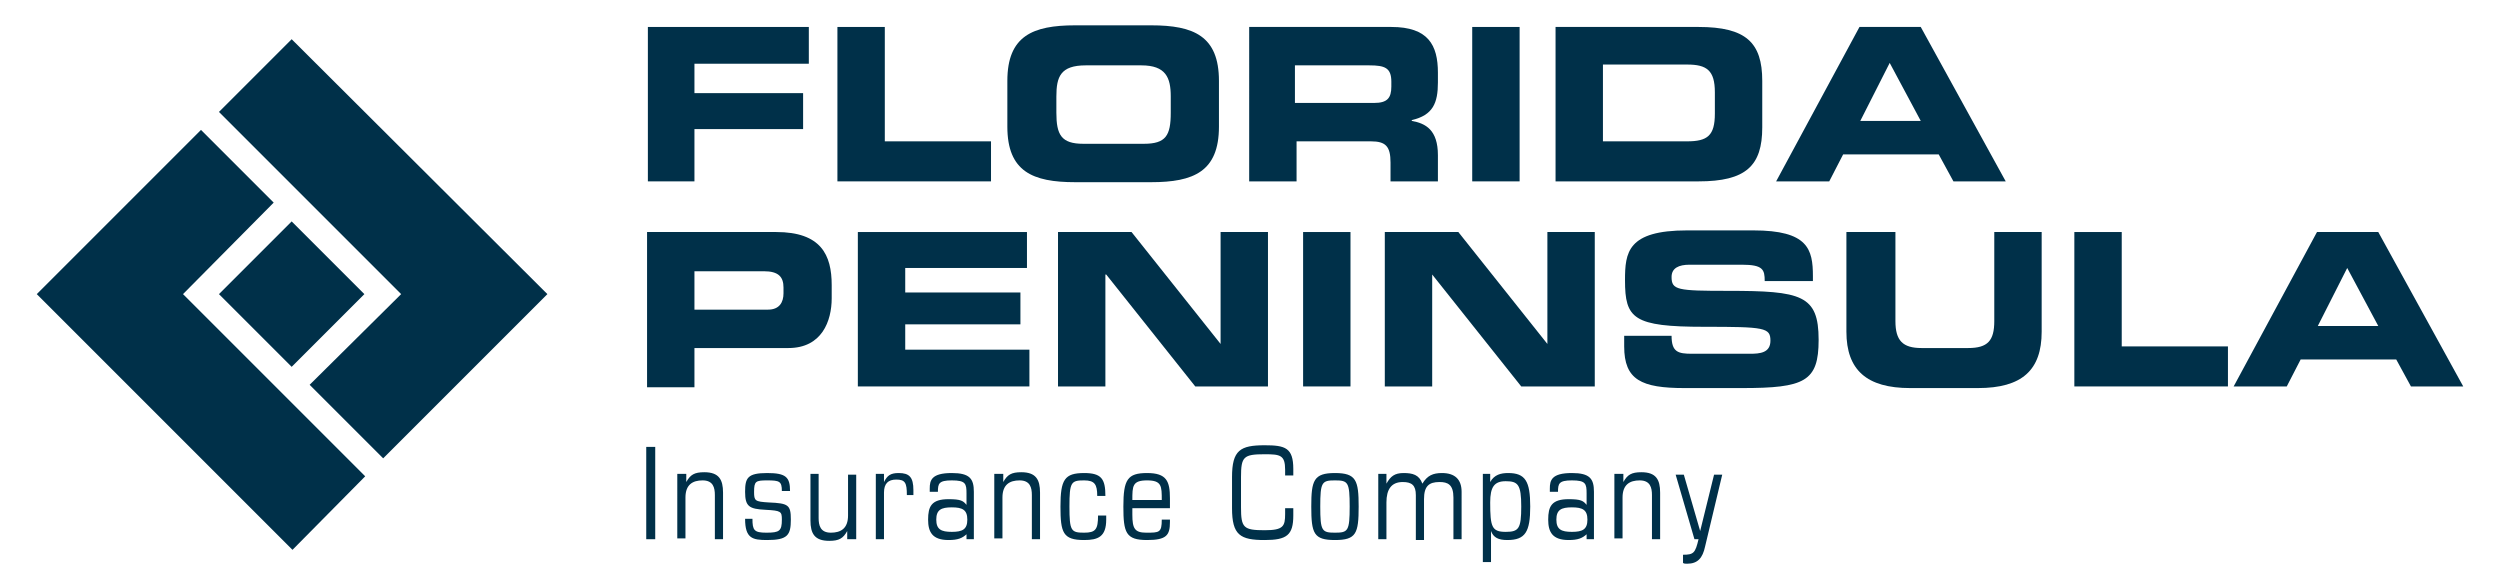
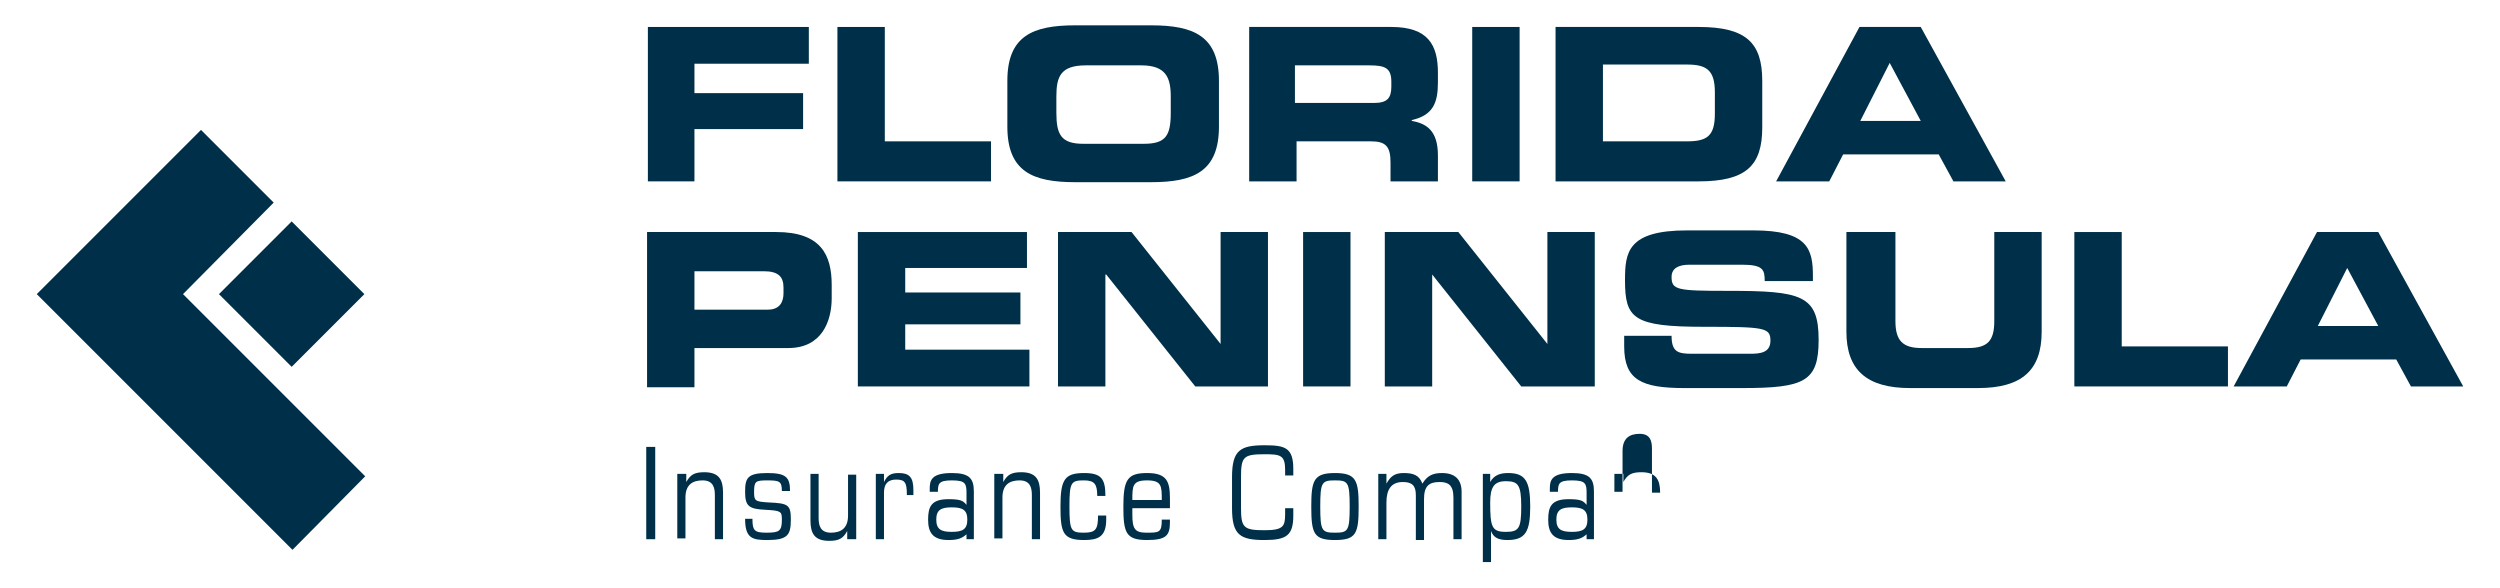
<svg xmlns="http://www.w3.org/2000/svg" version="1.1" id="Layer_1" x="0px" y="0px" viewBox="0 0 306 72" style="enable-background:new 0 0 306 72;" xml:space="preserve">
  <style type="text/css">
	.st0{fill-rule:evenodd;clip-rule:evenodd;fill:#003049;}
	.st1{fill:#003049;}
</style>
  <g>
    <g>
      <polyline class="st1" points="26.8,36 35.7,27.1 44.6,36 35.7,44.9 26.8,36   " />
      <polyline class="st1" points="4.5,36 35.8,67.3 44.7,58.3 22.4,36 33.5,24.8 24.6,15.9 4.5,36   " />
-       <polyline class="st1" points="46.9,56.1 37.9,47.1 49.1,36 26.8,13.7 35.7,4.8 67,36 46.9,56.1   " />
    </g>
    <g>
      <polyline class="st1" points="79.3,3.3 99,3.3 99,7.8 85,7.8 85,11.4 98.3,11.4 98.3,15.8 85,15.8 85,22.2 79.3,22.2 79.3,3.3       " />
      <polyline class="st1" points="102.5,3.3 108.3,3.3 108.3,17.3 121.3,17.3 121.3,22.2 102.5,22.2 102.5,3.3   " />
      <path class="st1" d="M123.3,9.9c0-5.5,3.1-6.8,8.3-6.8h9.3c5.2,0,8.3,1.3,8.3,6.8v5.6c0,5.5-3.1,6.8-8.3,6.8h-9.3    c-5.2,0-8.3-1.3-8.3-6.8V9.9 M129.3,13.8c0,2.7,0.6,3.8,3.3,3.8h7.4c2.7,0,3.3-1,3.3-3.8v-2c0-2.3-0.6-3.8-3.6-3.8h-6.8    c-3.1,0-3.6,1.4-3.6,3.8V13.8z" />
      <path class="st1" d="M152.8,3.3h17.5c4.5,0,5.7,2.2,5.7,5.6v1.2c0,2.5-0.6,4-3.2,4.6v0.1c1.7,0.3,3.2,1.1,3.2,4.2v3.2h-5.8v-2.3    c0-2-0.6-2.6-2.4-2.6h-9.1v4.9h-5.8V3.3 M158.6,12.6h9.6c1.6,0,2.1-0.6,2.1-2V10c0-1.7-0.8-2-2.7-2h-9.1V12.6z" />
      <rect x="180.2" y="3.3" class="st1" width="5.8" height="18.9" />
      <path class="st1" d="M190.4,3.3h17.5c5.8,0,7.8,1.9,7.8,6.6v5.7c0,4.7-2,6.6-7.8,6.6h-17.5V3.3 M196.2,17.3h10.3    c2.5,0,3.4-0.7,3.4-3.4v-2.6c0-2.7-1-3.4-3.4-3.4h-10.3V17.3z" />
      <path class="st1" d="M227.6,3.3h7.5l10.4,18.9h-6.4l-1.8-3.3h-11.7l-1.7,3.3h-6.5L227.6,3.3 M227.7,14.8h7.4l-3.8-7.1L227.7,14.8z    " />
      <path class="st1" d="M79.3,28.4H95c5.5,0,6.8,2.8,6.8,6.5v1.6c0,2.8-1.2,6.1-5.3,6.1H85v4.8h-5.8V28.4 M85,37.9h9    c1.4,0,1.9-0.9,1.9-2v-0.7c0-1.3-0.6-2-2.4-2H85V37.9z" />
      <polyline class="st1" points="105,28.4 125.7,28.4 125.7,32.8 110.8,32.8 110.8,35.8 124.9,35.8 124.9,39.7 110.8,39.7     110.8,42.8 126,42.8 126,47.3 105,47.3 105,28.4   " />
      <polyline class="st1" points="129.5,28.4 138.5,28.4 149.4,42.1 149.4,42.1 149.4,28.4 155.2,28.4 155.2,47.3 146.3,47.3     135.4,33.6 135.3,33.6 135.3,47.3 129.5,47.3 129.5,28.4   " />
      <rect x="159.5" y="28.4" class="st1" width="5.8" height="18.9" />
      <polyline class="st1" points="169.5,28.4 178.5,28.4 189.4,42.1 189.4,42.1 189.4,28.4 195.2,28.4 195.2,47.3 186.2,47.3     175.3,33.6 175.3,33.6 175.3,47.3 169.5,47.3 169.5,28.4   " />
      <path class="st1" d="M198.8,41.1h5.8c0,2,0.8,2.2,2.5,2.2h7.1c1.2,0,2.5-0.1,2.5-1.6c0-1.6-0.7-1.7-8.1-1.7c-8.7,0-9.7-1-9.7-5.7    c0-3.4,0.3-6.1,7.6-6.1h8.1c6.7,0,7.3,2.3,7.3,5.6v0.6H216c0-1.4-0.2-2-2.8-2h-6.4c-1.3,0-2.2,0.4-2.2,1.5c0,1.6,0.7,1.7,6.9,1.7    c9,0,11.1,0.5,11.1,6c0,5.1-1.7,5.9-9.4,5.9h-7c-5.3,0-7.4-1-7.4-5.1V41.1" />
      <path class="st1" d="M226.2,28.4h5.8v10.9c0,2.4,0.9,3.3,3.2,3.3h5.7c2.4,0,3.2-0.9,3.2-3.3V28.4h5.8v12.2c0,4.7-2.4,6.9-7.8,6.9    h-8.3c-5.3,0-7.8-2.2-7.8-6.9V28.4" />
      <polyline class="st1" points="253.9,28.4 259.7,28.4 259.7,42.4 272.7,42.4 272.7,47.3 253.9,47.3 253.9,28.4   " />
      <path class="st1" d="M283.6,28.4h7.5l10.4,18.9h-6.4l-1.8-3.3h-11.7l-1.7,3.3h-6.5L283.6,28.4 M283.7,39.9h7.4l-3.8-7.1    L283.7,39.9z" />
      <rect x="79.1" y="54.7" class="st1" width="1.1" height="11.3" />
      <path class="st1" d="M83,58h1v1h0c0.5-0.9,1-1.2,2.2-1.2c1.8,0,2.3,0.9,2.3,2.5V66h-1v-5.4c0-0.9-0.2-1.8-1.5-1.8    c-1.2,0-2.1,0.5-2.1,2.1v5h-1V58" />
      <path class="st1" d="M92.1,63.5c0,1.4,0.2,1.7,1.7,1.7c1.6,0,1.9-0.2,1.9-1.6c0-1-0.1-1.1-2-1.2c-2-0.1-2.5-0.4-2.5-2.2    c0-1.7,0.3-2.3,2.7-2.3c2.3,0,2.8,0.5,2.8,2.2h-1c0-1.2-0.3-1.3-1.8-1.3c-1.4,0-1.6,0.1-1.6,1.4c0,1.1,0.1,1.2,1.8,1.3    c2.4,0.1,2.7,0.3,2.7,2.1c0,1.9-0.4,2.5-2.9,2.5c-1.8,0-2.7-0.2-2.7-2.6H92.1" />
      <path class="st1" d="M104.7,66h-1v-1h0c-0.5,0.9-1,1.2-2.2,1.2c-1.8,0-2.3-0.9-2.3-2.5V58h1v5.4c0,0.9,0.2,1.8,1.5,1.8    c1.2,0,2.1-0.5,2.1-2.1v-5h1V66" />
      <path class="st1" d="M107.2,58h1v1h0c0.4-0.8,0.8-1.1,1.8-1.1c1.3,0,1.8,0.5,1.8,2.1v0.6H111c0-1.5-0.2-1.9-1.3-1.9    c-1,0-1.5,0.5-1.5,1.6V66h-1V58" />
      <path class="st1" d="M118.4,65.3c-0.6,0.6-1.2,0.8-2.3,0.8c-2,0-2.5-1-2.5-2.5c0-1.6,0.4-2.5,2.5-2.5c1.5,0,1.8,0.2,2.2,0.7h0    v-1.4c0-1.2-0.1-1.6-1.8-1.6c-1.6,0-1.7,0.4-1.7,1.4h-1v-0.4c0-1,0.2-1.9,2.7-1.9c2.2,0,2.7,0.7,2.7,2.3V66h-0.9V65.3 M116.5,65.1    c1.3,0,1.9-0.3,1.9-1.5c0-1.2-0.6-1.5-1.9-1.5c-1.3,0-1.9,0.3-1.9,1.5C114.6,64.8,115.2,65.1,116.5,65.1z" />
      <path class="st1" d="M121.8,58h1v1h0c0.5-0.9,1-1.2,2.2-1.2c1.8,0,2.3,0.9,2.3,2.5V66h-1v-5.4c0-0.9-0.2-1.8-1.5-1.8    c-1.2,0-2.1,0.5-2.1,2.1v5h-1V58" />
      <path class="st1" d="M134.3,60.7c0-1.4-0.3-1.9-1.6-1.9c-1.6,0-1.8,0.2-1.8,3.2s0.2,3.2,1.8,3.2c1.4,0,1.7-0.4,1.7-2.1h1v0.5    c0,2.1-1,2.5-2.7,2.5c-2.6,0-2.9-0.9-2.9-4.1c0-3.3,0.5-4.1,2.9-4.1c2.1,0,2.6,0.7,2.6,2.8H134.3" />
      <path class="st1" d="M138.6,62.2V63c0,1.7,0.3,2.2,1.7,2.2c1.6,0,1.9,0,1.9-1.6h1v0.3c0,1.6-0.4,2.2-2.8,2.2    c-2.6,0-2.9-0.9-2.9-4.1c0-3.3,0.5-4.1,2.9-4.1c2.4,0,2.8,1,2.8,3.1v1.2H138.6 M142.2,61.2c0-1.7,0-2.4-1.8-2.4    c-1.8,0-1.8,0.7-1.8,2.4H142.2z" />
      <path class="st1" d="M158.3,63.1c0,2.4-0.8,3-3.5,3c-3,0-4-0.6-4-3.9v-3.8c0-3.3,1-3.9,4-3.9c2.5,0,3.5,0.3,3.5,2.9v0.8h-1v-0.7    c0-1.8-0.6-1.9-2.5-1.9c-2.6,0-2.9,0.3-2.9,2.8v3.7c0,2.5,0.3,2.8,2.9,2.8c2.3,0,2.5-0.5,2.5-2v-0.7h1V63.1" />
      <path class="st1" d="M163.4,57.9c2.6,0,2.9,0.9,2.9,4.1c0,3.3-0.3,4.1-2.9,4.1c-2.6,0-2.9-0.8-2.9-4.1    C160.5,58.8,160.8,57.9,163.4,57.9 M163.4,65.2c1.6,0,1.8-0.2,1.8-3.2s-0.2-3.2-1.8-3.2c-1.6,0-1.8,0.2-1.8,3.2    S161.8,65.2,163.4,65.2z" />
      <path class="st1" d="M168.7,58h1v1.2h0c0.5-0.9,1-1.3,2.1-1.3c1.1,0,1.9,0.2,2.3,1.3c0.6-1,1.3-1.3,2.4-1.3c1.6,0,2.4,0.8,2.4,2.3    V66h-1v-5.1c0-1.6-0.7-1.9-1.7-1.9c-1.3,0-1.9,0.5-1.9,2.1v5h-1v-5.5c0-1.2-0.5-1.6-1.6-1.6c-1.4,0-2,0.9-2,2.5V66h-1V58" />
      <path class="st1" d="M181.4,58h1v1h0c0.5-0.9,1.3-1.1,2.2-1.1c2.1,0,2.7,1,2.7,4.1c0,3.1-0.6,4.1-2.8,4.1c-1.1,0-1.7-0.3-2-1.1h0    v3.8h-1V58 M184.3,58.9c-1.4,0-1.9,0.7-1.9,2.6c0,3,0.2,3.6,1.9,3.6c1.6,0,1.9-0.4,1.9-3.1C186.2,59.3,185.8,58.9,184.3,58.9z" />
      <path class="st1" d="M194.3,65.3c-0.6,0.6-1.2,0.8-2.3,0.8c-2,0-2.5-1-2.5-2.5c0-1.6,0.4-2.5,2.5-2.5c1.5,0,1.8,0.2,2.2,0.7h0    v-1.4c0-1.2-0.1-1.6-1.8-1.6c-1.6,0-1.7,0.4-1.7,1.4h-1v-0.4c0-1,0.2-1.9,2.7-1.9c2.2,0,2.7,0.7,2.7,2.3V66h-0.9V65.3 M192.4,65.1    c1.3,0,1.9-0.3,1.9-1.5c0-1.2-0.6-1.5-1.9-1.5s-1.9,0.3-1.9,1.5C190.5,64.8,191.1,65.1,192.4,65.1z" />
-       <path class="st1" d="M197.7,58h1v1h0c0.5-0.9,1-1.2,2.2-1.2c1.8,0,2.3,0.9,2.3,2.5V66h-1v-5.4c0-0.9-0.2-1.8-1.5-1.8    c-1.2,0-2.1,0.5-2.1,2.1v5h-1V58" />
-       <path class="st1" d="M206,67.9c1.3,0,1.5-0.2,1.9-1.9h-0.5l-2.3-7.9h1l2,6.9h0l1.7-6.9h1l-2.1,8.8c-0.3,1.4-0.9,2.1-2.2,2.1    c-0.2,0-0.4,0-0.5-0.1V67.9" />
+       <path class="st1" d="M197.7,58h1v1h0c0.5-0.9,1-1.2,2.2-1.2c1.8,0,2.3,0.9,2.3,2.5h-1v-5.4c0-0.9-0.2-1.8-1.5-1.8    c-1.2,0-2.1,0.5-2.1,2.1v5h-1V58" />
    </g>
  </g>
</svg>